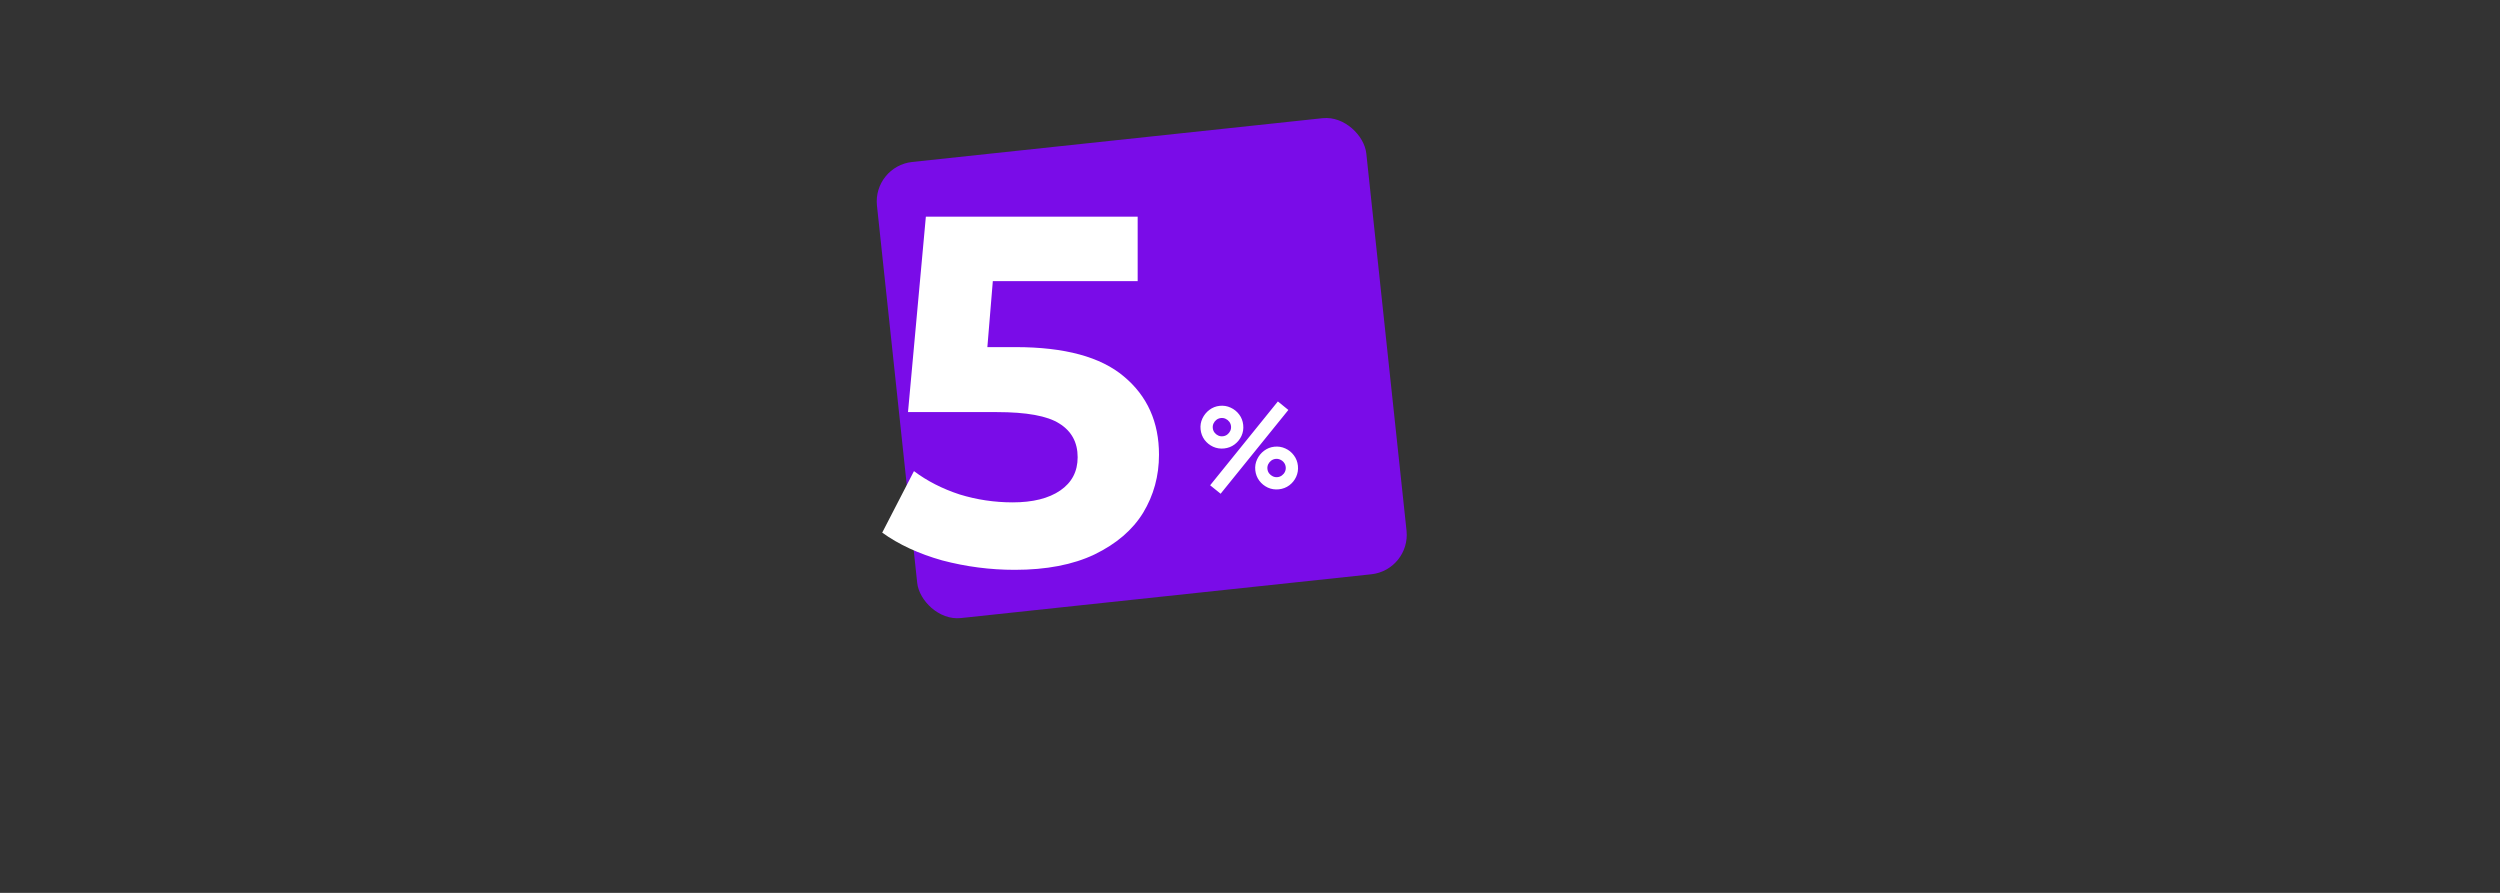
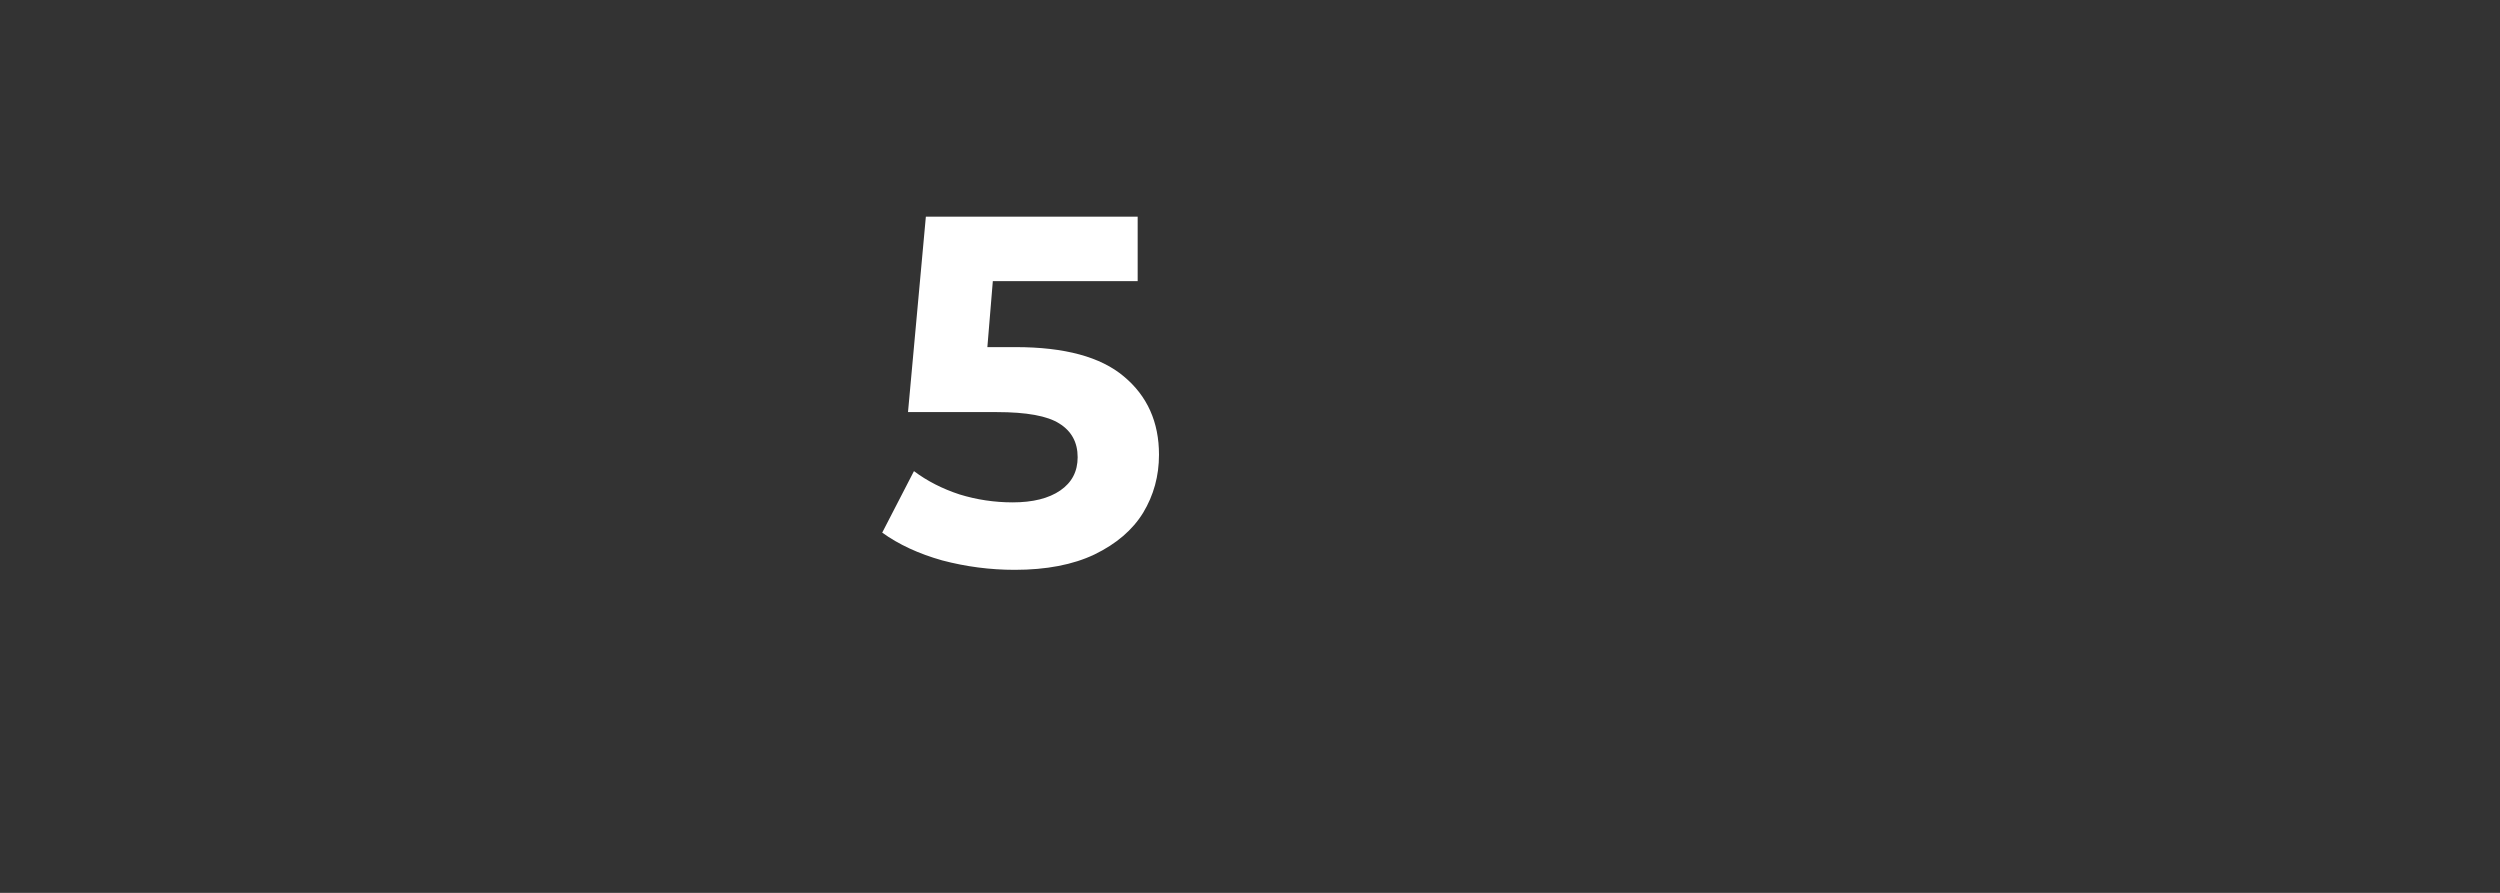
<svg xmlns="http://www.w3.org/2000/svg" width="630" height="225" viewBox="0 0 630 225" fill="none">
  <rect x="0" y="0" width="630" height="225" fill="#333333" stroke="none" />
-   <rect x="219.934" y="41.877" width="124.012" height="115.588" rx="10" transform="rotate(-6.089 219.934 41.877)" fill="#7A0CE8" />
-   <path d="M307.596 124.422L304.955 122.29L322.025 101.16L324.668 103.307L307.596 124.422ZM322.276 123.308C321.292 123.413 320.366 123.271 319.5 122.88C318.643 122.479 317.927 121.902 317.354 121.148C316.78 120.385 316.44 119.506 316.334 118.511C316.23 117.537 316.383 116.616 316.793 115.747C317.203 114.879 317.79 114.157 318.553 113.583C319.317 113.009 320.176 112.671 321.13 112.569C322.115 112.464 323.041 112.612 323.908 113.012C324.774 113.402 325.49 113.98 326.054 114.744C326.627 115.498 326.967 116.372 327.073 117.366C327.179 118.36 327.032 119.291 326.631 120.158C326.24 121.015 325.663 121.73 324.899 122.304C324.135 122.869 323.26 123.203 322.276 123.308ZM321.948 120.236C322.356 120.192 322.723 120.047 323.048 119.802C323.384 119.555 323.638 119.246 323.809 118.876C323.981 118.505 324.045 118.111 324 117.694C323.956 117.276 323.81 116.904 323.564 116.579C323.319 116.253 323.005 116.005 322.625 115.834C322.255 115.662 321.866 115.598 321.458 115.642C321.041 115.686 320.669 115.832 320.343 116.077C320.017 116.323 319.764 116.632 319.582 117.003C319.41 117.374 319.347 117.768 319.391 118.185C319.436 118.603 319.581 118.975 319.827 119.3C320.083 119.625 320.396 119.873 320.766 120.045C321.137 120.217 321.531 120.28 321.948 120.236ZM308.491 113.012C307.507 113.117 306.581 112.975 305.715 112.584C304.848 112.184 304.127 111.607 303.554 110.854C302.99 110.089 302.655 109.21 302.549 108.215C302.445 107.241 302.598 106.32 303.008 105.451C303.418 104.583 304.005 103.861 304.769 103.287C305.532 102.713 306.391 102.375 307.346 102.273C308.33 102.168 309.251 102.316 310.108 102.718C310.975 103.108 311.695 103.685 312.269 104.448C312.842 105.202 313.182 106.076 313.288 107.07C313.394 108.064 313.247 108.995 312.847 109.863C312.445 110.72 311.863 111.436 311.1 112.01C310.345 112.573 309.476 112.907 308.491 113.012ZM308.163 109.94C308.581 109.895 308.953 109.75 309.278 109.504C309.604 109.258 309.853 108.95 310.025 108.58C310.196 108.209 310.26 107.815 310.215 107.398C310.171 106.98 310.026 106.608 309.78 106.283C309.534 105.957 309.226 105.708 308.855 105.536C308.485 105.365 308.091 105.301 307.673 105.346C307.256 105.39 306.884 105.536 306.558 105.781C306.233 106.027 305.984 106.336 305.812 106.706C305.64 107.076 305.577 107.47 305.621 107.888C305.666 108.305 305.811 108.677 306.057 109.003C306.303 109.329 306.611 109.577 306.981 109.749C307.352 109.921 307.746 109.984 308.163 109.94Z" fill="white" />
  <path d="M255.942 87.473C268.275 87.473 277.359 89.931 283.192 94.848C289.109 99.764 292.067 106.348 292.067 114.598C292.067 119.931 290.734 124.806 288.067 129.223C285.4 133.556 281.317 137.056 275.817 139.723C270.4 142.306 263.692 143.598 255.692 143.598C249.525 143.598 243.442 142.806 237.442 141.223C231.525 139.556 226.484 137.223 222.317 134.223L230.317 118.723C233.65 121.223 237.484 123.181 241.817 124.598C246.15 125.931 250.609 126.598 255.192 126.598C260.275 126.598 264.275 125.598 267.192 123.598C270.109 121.598 271.567 118.806 271.567 115.223C271.567 111.473 270.025 108.639 266.942 106.723C263.942 104.806 258.692 103.848 251.192 103.848L228.817 103.848L233.317 54.598L286.692 54.598L286.692 70.848L250.192 70.848L248.817 87.473L255.942 87.473Z" fill="white" />
</svg>